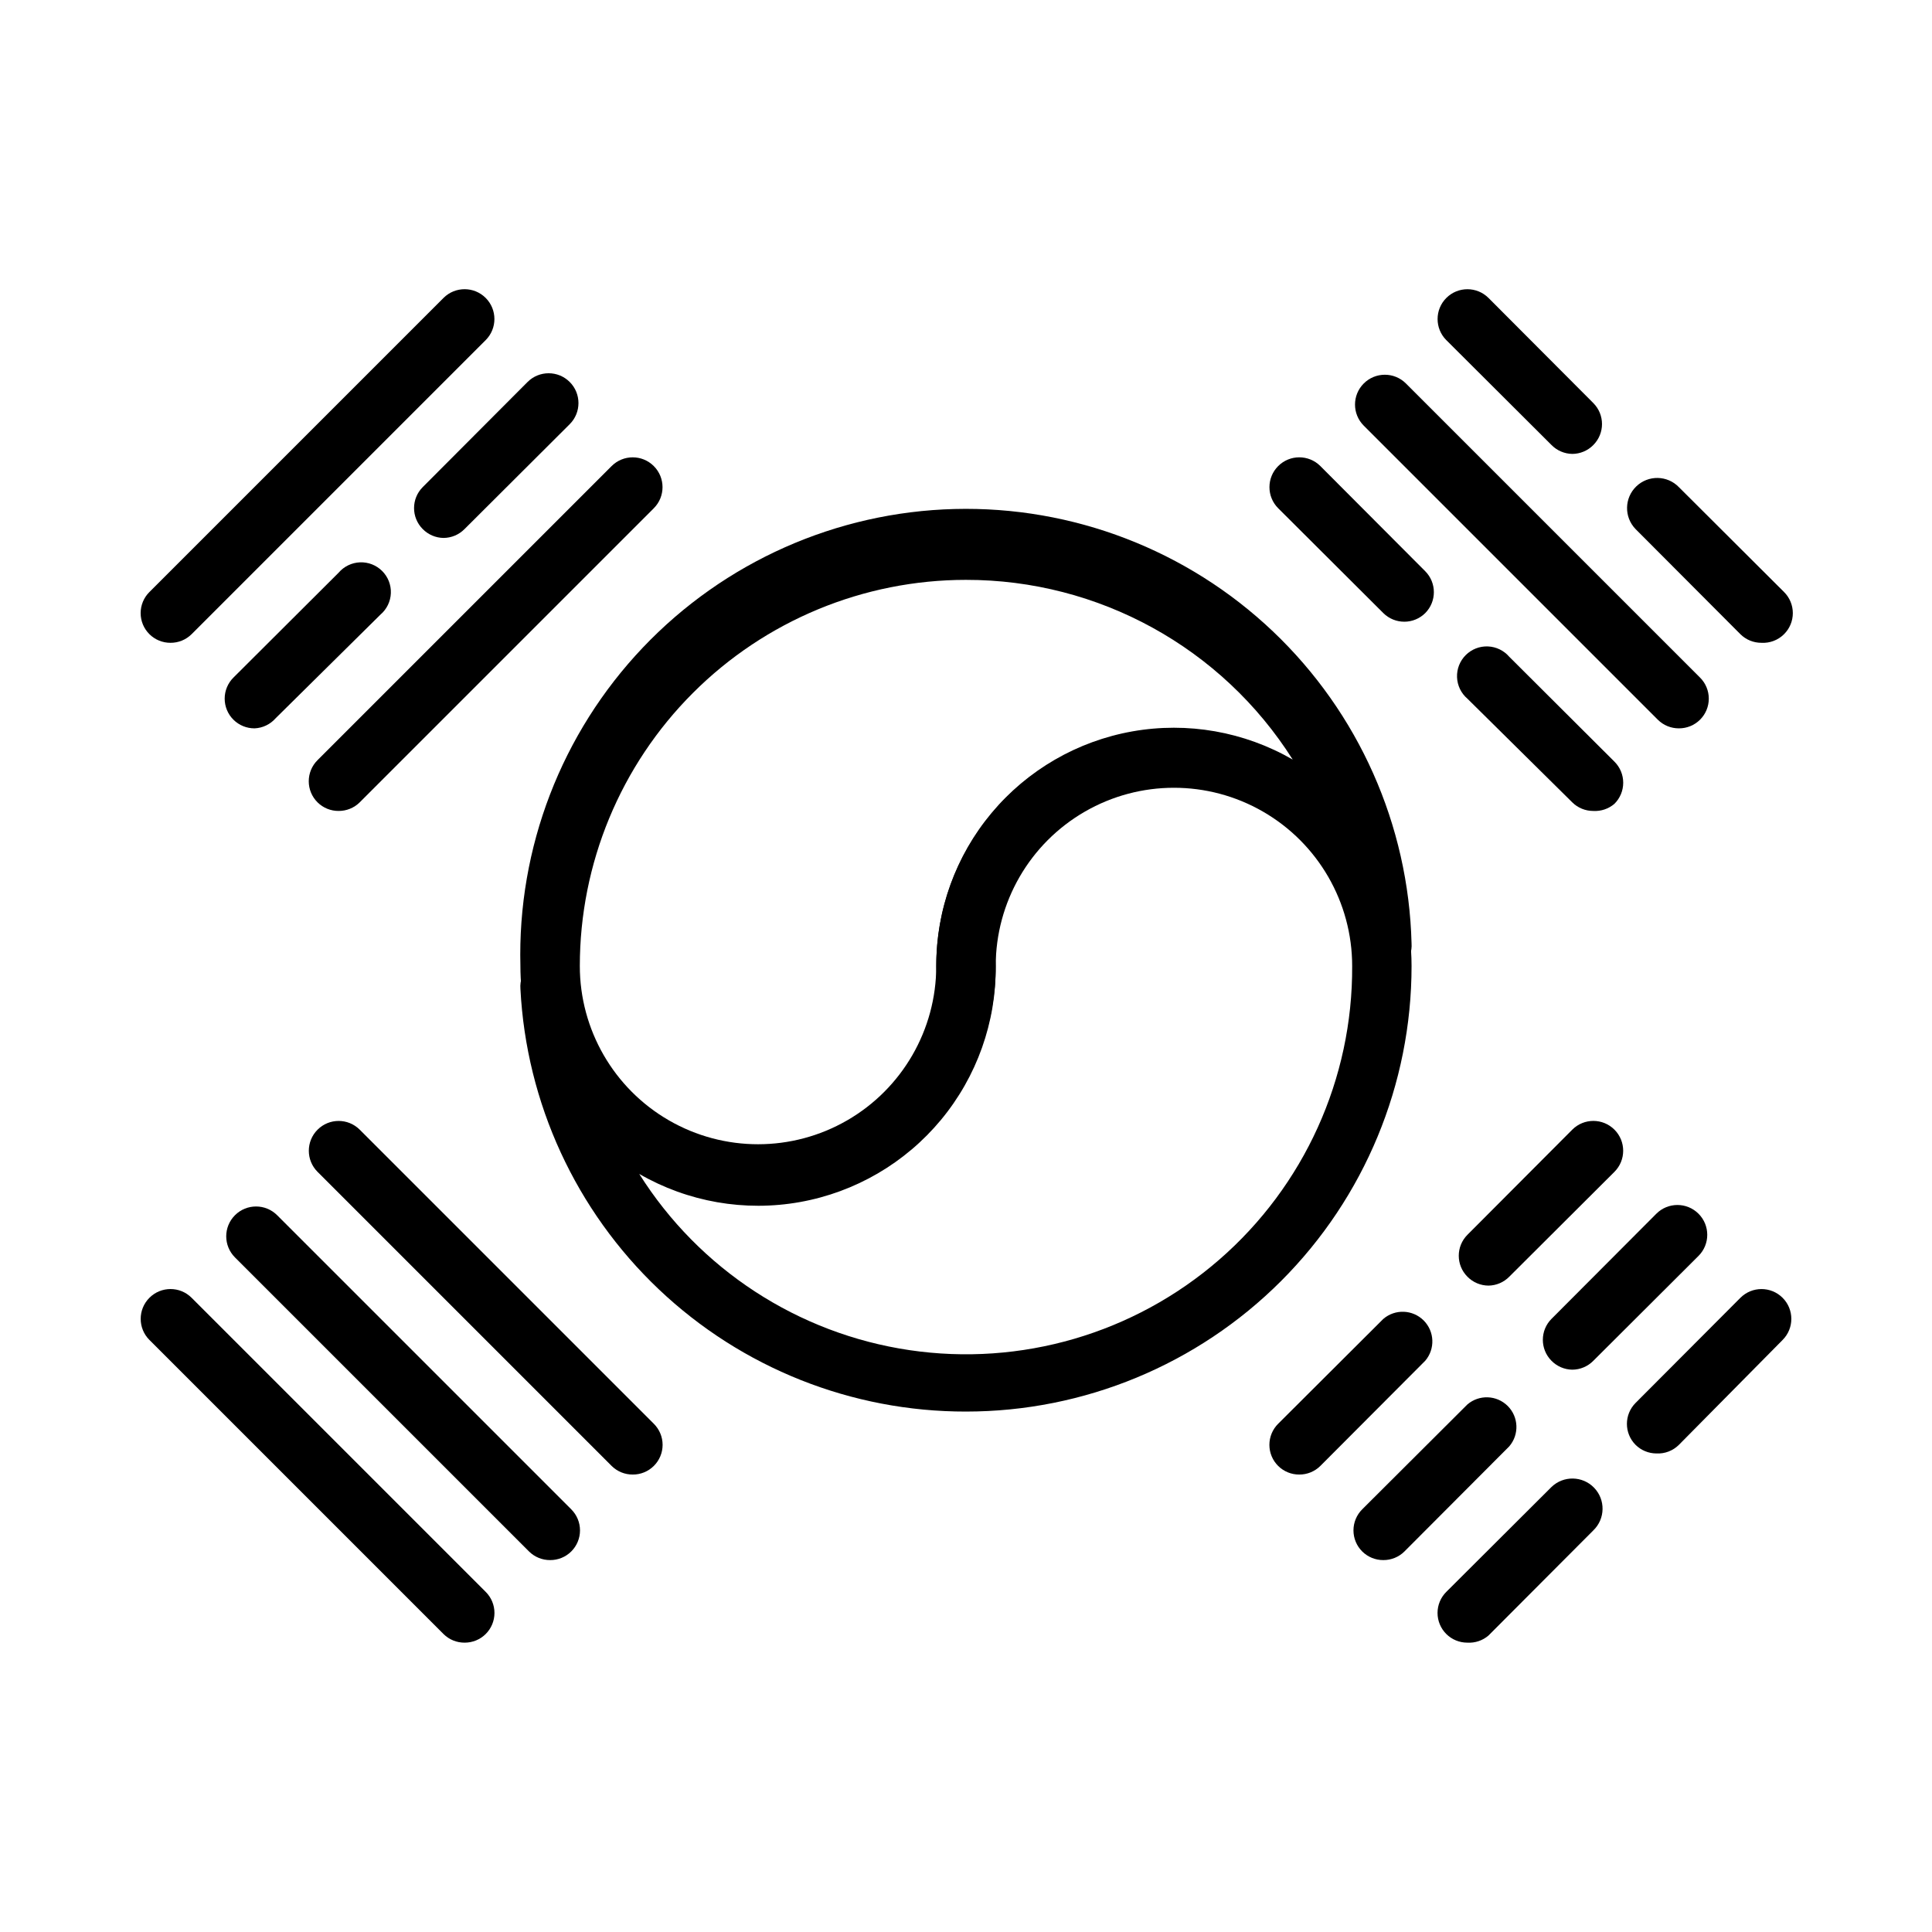
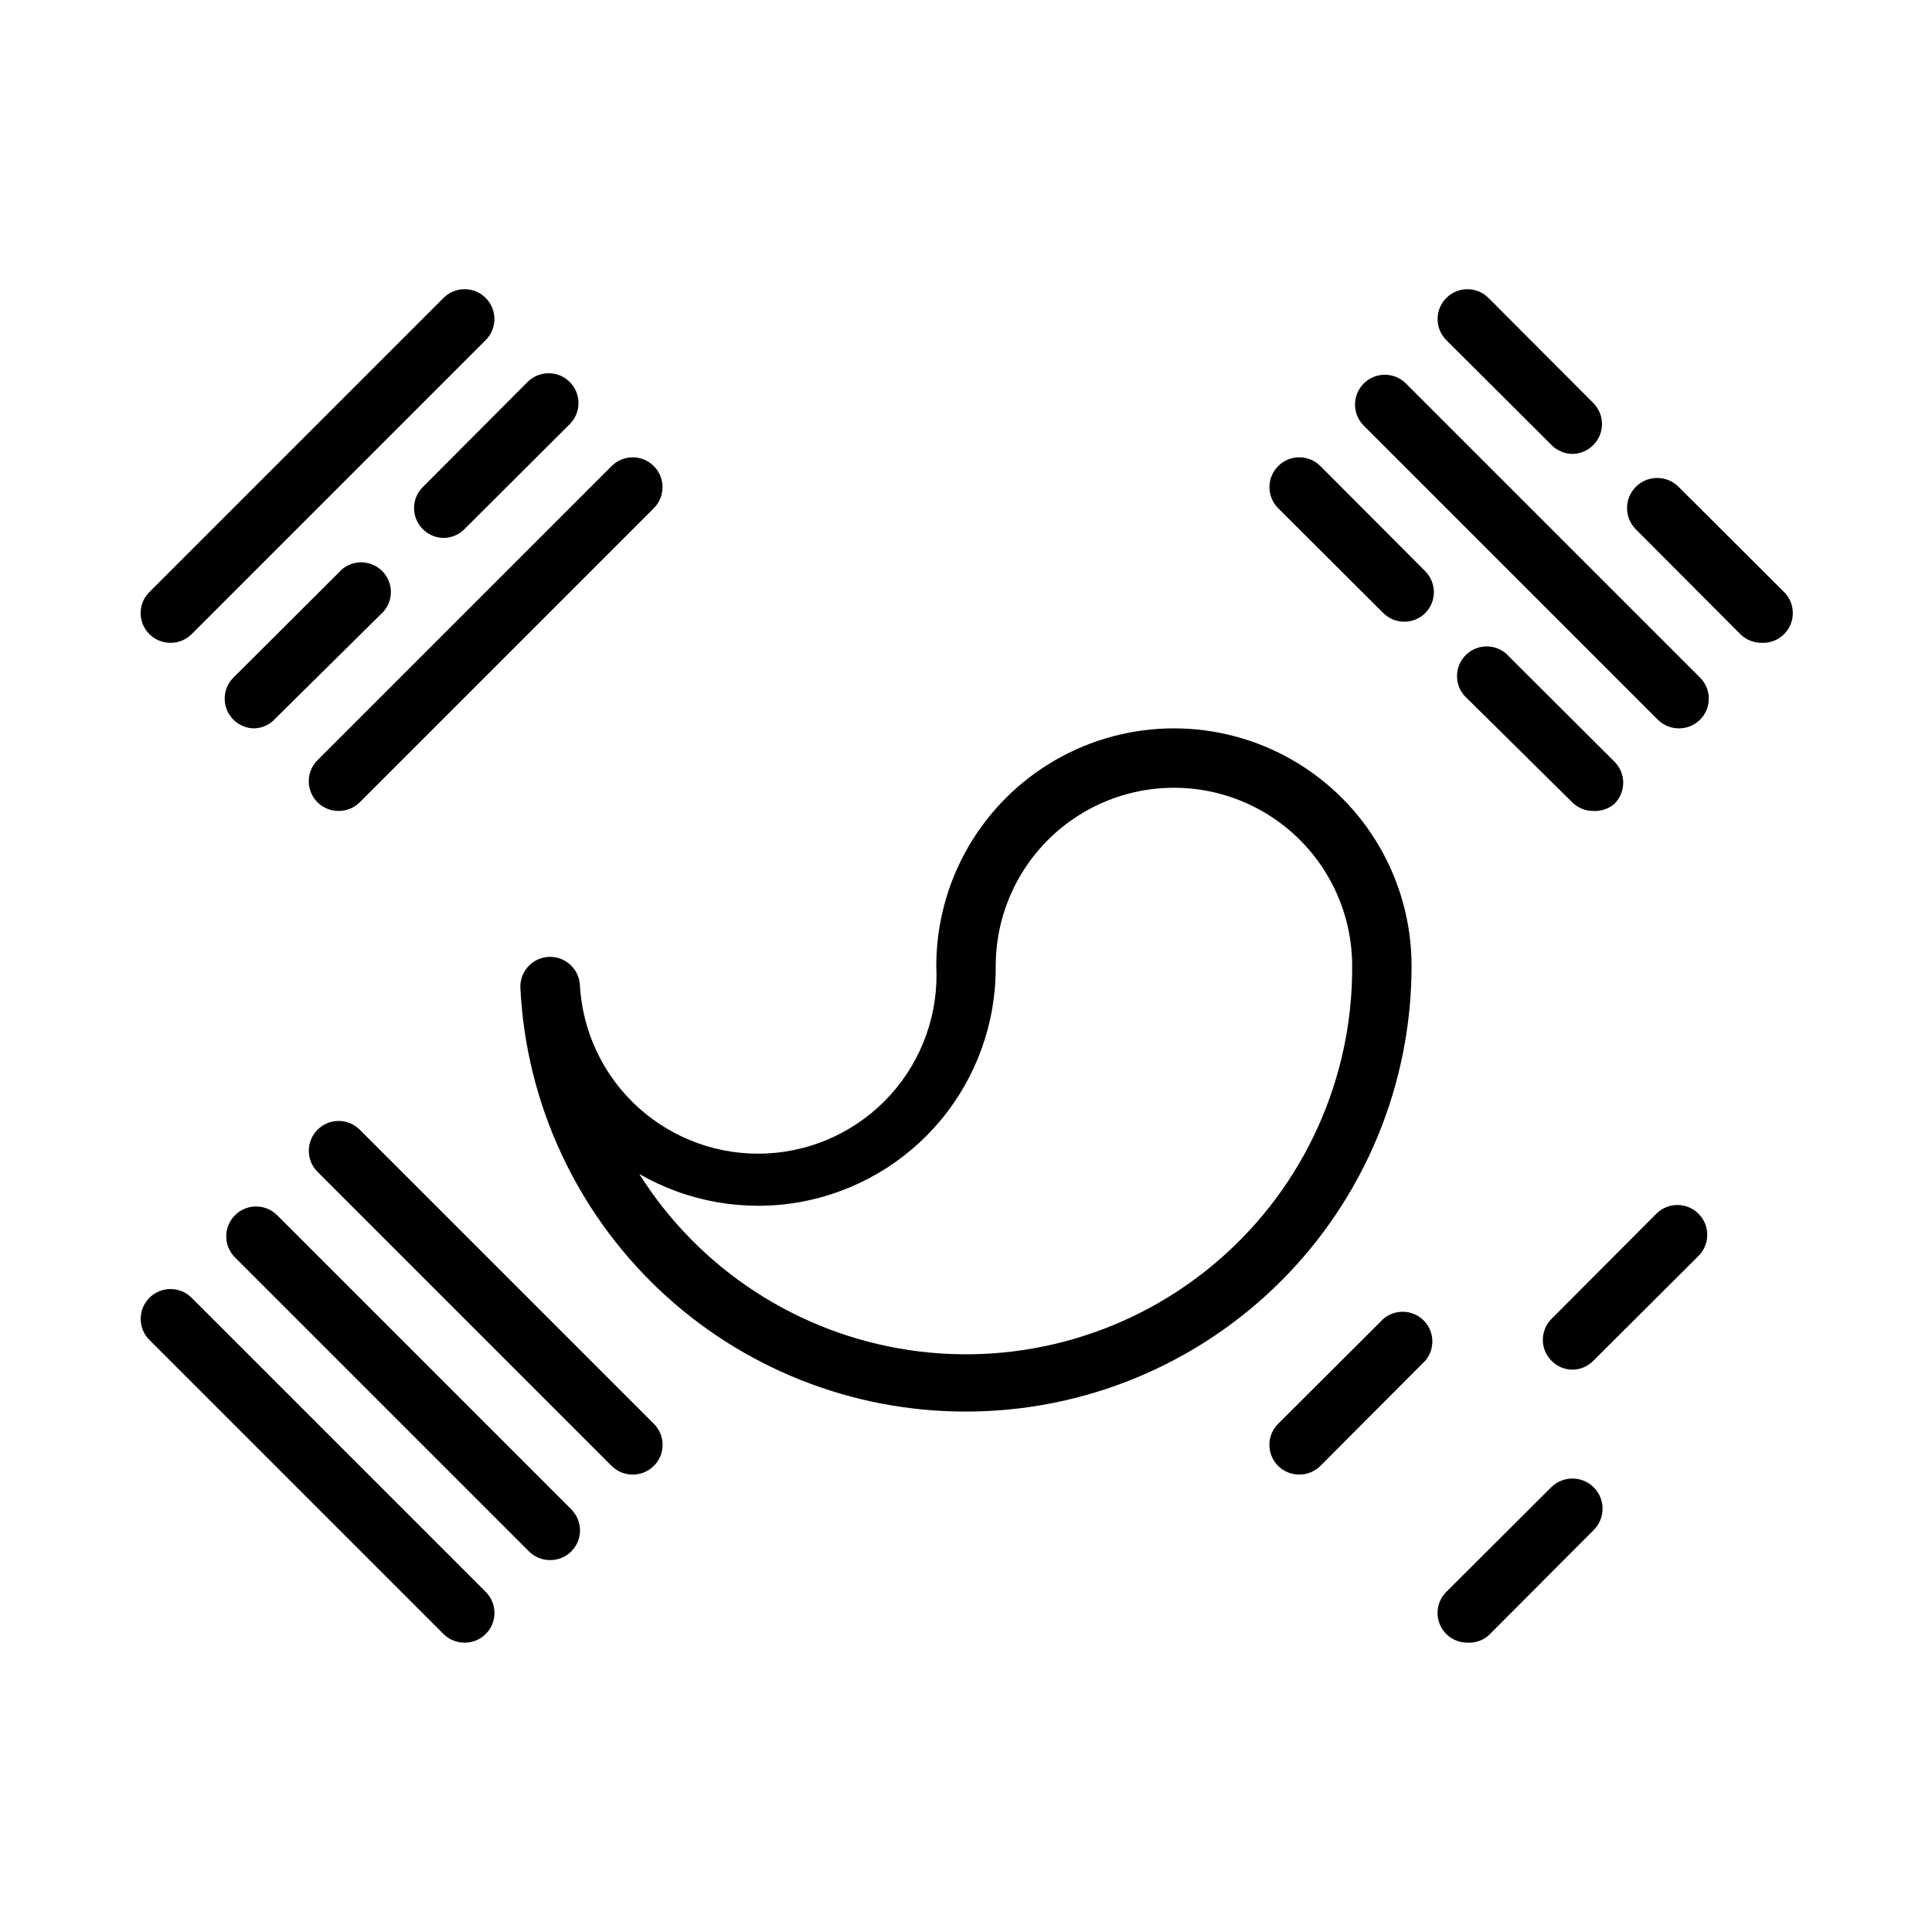
<svg xmlns="http://www.w3.org/2000/svg" fill="#000000" width="800px" height="800px" version="1.1" viewBox="144 144 512 512">
  <g>
    <path d="m189.19 314.35c-2.094 0.012-4.106-0.809-5.59-2.285-1.492-1.477-2.328-3.488-2.328-5.586 0-2.102 0.836-4.113 2.328-5.59l77.934-77.934c3.086-3.086 8.09-3.086 11.176 0 3.086 3.086 3.086 8.09 0 11.18l-77.934 77.934v-0.004c-1.484 1.477-3.496 2.297-5.586 2.285z" />
    <path d="m211.46 337.02c-2.094 0.012-4.106-0.809-5.59-2.285-1.492-1.477-2.328-3.488-2.328-5.59 0-2.098 0.836-4.109 2.328-5.586l27.867-27.789c1.426-1.668 3.484-2.66 5.676-2.746 2.191-0.086 4.316 0.75 5.867 2.301 1.551 1.551 2.387 3.676 2.301 5.867-0.082 2.195-1.078 4.25-2.746 5.676l-27.789 27.477c-1.418 1.617-3.438 2.586-5.586 2.676z" />
    <path d="m261.53 286.56c-2.078-0.031-4.059-0.879-5.512-2.363-3.051-3.07-3.051-8.027 0-11.098l27.789-27.867c3.086-3.086 8.09-3.086 11.176 0 3.09 3.086 3.09 8.09 0 11.18l-27.867 27.789v-0.004c-1.473 1.504-3.484 2.356-5.586 2.363z" />
    <path d="m233.74 358.91c-2.094 0.012-4.106-0.809-5.59-2.281-1.492-1.48-2.328-3.492-2.328-5.59 0-2.102 0.836-4.113 2.328-5.59l77.934-77.934c3.086-3.086 8.09-3.086 11.176 0 3.09 3.086 3.09 8.094 0 11.18l-77.934 77.934h0.004c-1.488 1.473-3.5 2.293-5.59 2.281z" />
    <path d="m267.12 579.32c-2.09 0.012-4.102-0.809-5.586-2.285l-77.934-77.934c-3.086-3.086-3.086-8.09 0-11.176 3.086-3.086 8.09-3.086 11.176 0l77.934 77.934c1.492 1.477 2.328 3.488 2.328 5.59 0 2.098-0.836 4.109-2.328 5.586-1.484 1.477-3.496 2.297-5.59 2.285z" />
    <path d="m289.79 557.44c-2.09 0.012-4.102-0.809-5.59-2.281l-77.934-77.934h0.004c-3.09-3.086-3.09-8.09 0-11.18 3.086-3.086 8.09-3.086 11.176 0l77.934 77.934c1.492 1.48 2.328 3.492 2.328 5.59s-0.836 4.113-2.328 5.59c-1.484 1.473-3.496 2.293-5.59 2.281z" />
    <path d="m311.68 534.77c-2.094 0.016-4.106-0.809-5.59-2.281l-77.934-77.934c-3.086-3.086-3.086-8.09 0-11.176 3.086-3.09 8.09-3.09 11.18 0l77.934 77.934-0.004-0.004c1.492 1.48 2.332 3.492 2.332 5.59 0 2.102-0.84 4.113-2.332 5.59-1.484 1.473-3.496 2.297-5.586 2.281z" />
-     <path d="m582.95 529.18c-2.066-0.012-4.047-0.828-5.512-2.285-3.051-3.07-3.051-8.027 0-11.098l27.789-27.867c3.086-3.086 8.09-3.086 11.18 0 3.086 3.086 3.086 8.09 0 11.176l-27.477 27.789c-1.578 1.574-3.754 2.406-5.981 2.285z" />
    <path d="m560.67 506.98c-2.078-0.031-4.059-0.879-5.512-2.363-3.051-3.07-3.051-8.027 0-11.098l27.789-27.867c3.086-3.09 8.09-3.09 11.176 0 3.09 3.086 3.09 8.09 0 11.176l-27.867 27.789c-1.473 1.504-3.484 2.352-5.586 2.363z" />
-     <path d="m538.47 484.7c-2.106-0.012-4.117-0.859-5.59-2.363-3.055-3.07-3.055-8.027 0-11.098l27.789-27.867c3.086-3.09 8.09-3.09 11.176 0 3.086 3.086 3.086 8.09 0 11.176l-27.867 27.789c-1.453 1.484-3.434 2.332-5.508 2.363z" />
    <path d="m532.88 579.32c-2.094 0.012-4.106-0.809-5.59-2.285-1.488-1.477-2.328-3.488-2.328-5.586 0-2.102 0.84-4.113 2.328-5.59l27.867-27.789c3.172-3.066 8.23-2.977 11.297 0.195 3.062 3.176 2.977 8.23-0.199 11.297l-27.789 27.867h0.004c-1.551 1.332-3.555 2.008-5.59 1.891z" />
-     <path d="m510.6 557.44c-2.094 0.012-4.106-0.809-5.59-2.281-1.492-1.477-2.328-3.492-2.328-5.59s0.836-4.109 2.328-5.59l27.867-27.789v0.004c3.121-2.676 7.777-2.496 10.688 0.41 2.906 2.91 3.086 7.562 0.41 10.688l-27.789 27.867h0.004c-1.488 1.473-3.5 2.293-5.59 2.281z" />
    <path d="m488.32 534.77c-2.094 0.016-4.106-0.809-5.59-2.281-1.492-1.477-2.328-3.488-2.328-5.59 0-2.098 0.836-4.109 2.328-5.59l27.867-27.789v0.004c3.121-2.676 7.777-2.496 10.688 0.41 2.906 2.91 3.086 7.566 0.41 10.688l-27.789 27.867c-1.484 1.473-3.496 2.297-5.586 2.281z" />
    <path d="m610.81 314.35c-2.094 0.012-4.106-0.809-5.59-2.285l-27.789-27.867c-3.066-3.172-2.977-8.23 0.195-11.293 3.176-3.066 8.234-2.977 11.297 0.195l27.867 27.789c1.492 1.477 2.328 3.488 2.328 5.59 0 2.098-0.836 4.109-2.328 5.586-1.578 1.574-3.754 2.406-5.981 2.285z" />
    <path d="m566.25 358.91c-2.09 0.012-4.102-0.809-5.586-2.281l-27.789-27.477c-1.668-1.426-2.66-3.481-2.746-5.672-0.086-2.191 0.75-4.32 2.301-5.871 1.551-1.551 3.676-2.387 5.867-2.301 2.195 0.086 4.25 1.082 5.676 2.746l27.867 27.789c1.492 1.477 2.328 3.488 2.328 5.59 0 2.098-0.836 4.109-2.328 5.586-1.547 1.332-3.551 2.008-5.59 1.891z" />
    <path d="m560.67 264.29c-2.078-0.031-4.059-0.879-5.512-2.363l-27.867-27.789v0.004c-3.086-3.09-3.086-8.094 0-11.18 3.086-3.086 8.09-3.086 11.18 0l27.789 27.867h-0.004c3.055 3.07 3.055 8.027 0 11.098-1.473 1.504-3.484 2.356-5.586 2.363z" />
    <path d="m588.93 337.02c-2.09 0.012-4.102-0.809-5.586-2.285l-77.934-77.934c-3.09-3.086-3.09-8.09 0-11.176 3.086-3.086 8.09-3.086 11.176 0l77.934 77.934c1.492 1.477 2.328 3.488 2.328 5.586 0 2.102-0.836 4.113-2.328 5.59-1.484 1.477-3.496 2.297-5.59 2.285z" />
    <path d="m516.19 308.76c-2.094 0.012-4.106-0.809-5.59-2.281l-27.867-27.789c-3.086-3.086-3.086-8.094 0-11.18 3.086-3.086 8.09-3.086 11.176 0l27.789 27.867c3.055 3.07 3.055 8.031 0 11.102-1.465 1.453-3.445 2.273-5.508 2.281z" />
    <path d="m400 518.08c-30.297 0.039-59.445-11.562-81.426-32.414-21.977-20.852-35.102-49.348-36.656-79.605-0.324-4.348 2.934-8.137 7.281-8.461 4.348-0.328 8.137 2.934 8.465 7.281 0.645 12.527 6.242 24.285 15.559 32.684s21.586 12.754 34.113 12.109c12.527-0.648 24.281-6.246 32.684-15.559 8.398-9.316 12.754-21.59 12.105-34.113 0-22.5 12.004-43.289 31.488-54.539s43.492-11.25 62.977 0 31.488 32.039 31.488 54.539c0 31.316-12.441 61.348-34.586 83.492-22.145 22.145-52.176 34.586-83.492 34.586zm-86.594-62.977c15.91 25.266 42.062 42.32 71.598 46.695s59.512-4.367 82.062-23.934c22.551-19.566 35.434-48.008 35.27-77.863 0-16.875-9.004-32.469-23.617-40.906s-32.617-8.438-47.23 0c-14.617 8.438-23.617 24.031-23.617 40.906 0.133 14.867-5 29.309-14.492 40.758-9.488 11.445-22.727 19.168-37.363 21.793s-29.73-0.012-42.609-7.449z" />
-     <path d="m344.89 462.98c-16.703 0-32.723-6.637-44.531-18.445-11.809-11.812-18.445-27.832-18.445-44.531-0.805-31.316 10.867-61.672 32.441-84.383 21.578-22.715 51.293-35.926 82.609-36.73 31.316-0.805 61.668 10.867 84.383 32.441 22.711 21.578 35.922 51.293 36.727 82.609 0.328 4.348-2.934 8.137-7.281 8.461-4.348 0.328-8.137-2.934-8.461-7.281-0.871-16.875-10.68-32-25.73-39.684s-33.055-6.75-47.23 2.441c-14.18 9.191-22.375 25.25-21.504 42.125 0 16.699-6.637 32.719-18.445 44.531-11.812 11.809-27.828 18.445-44.531 18.445zm55.105-165.31c-27.145 0-53.172 10.781-72.363 29.973-19.191 19.191-29.973 45.219-29.973 72.363 0 16.871 9 32.465 23.613 40.902 14.613 8.438 32.621 8.438 47.234 0s23.613-24.031 23.613-40.902c-0.039-14.828 5.152-29.191 14.66-40.566 9.512-11.375 22.727-19.027 37.324-21.617 14.598-2.586 29.641 0.059 42.48 7.473-18.777-29.684-51.465-47.664-86.59-47.625z" />
  </g>
</svg>